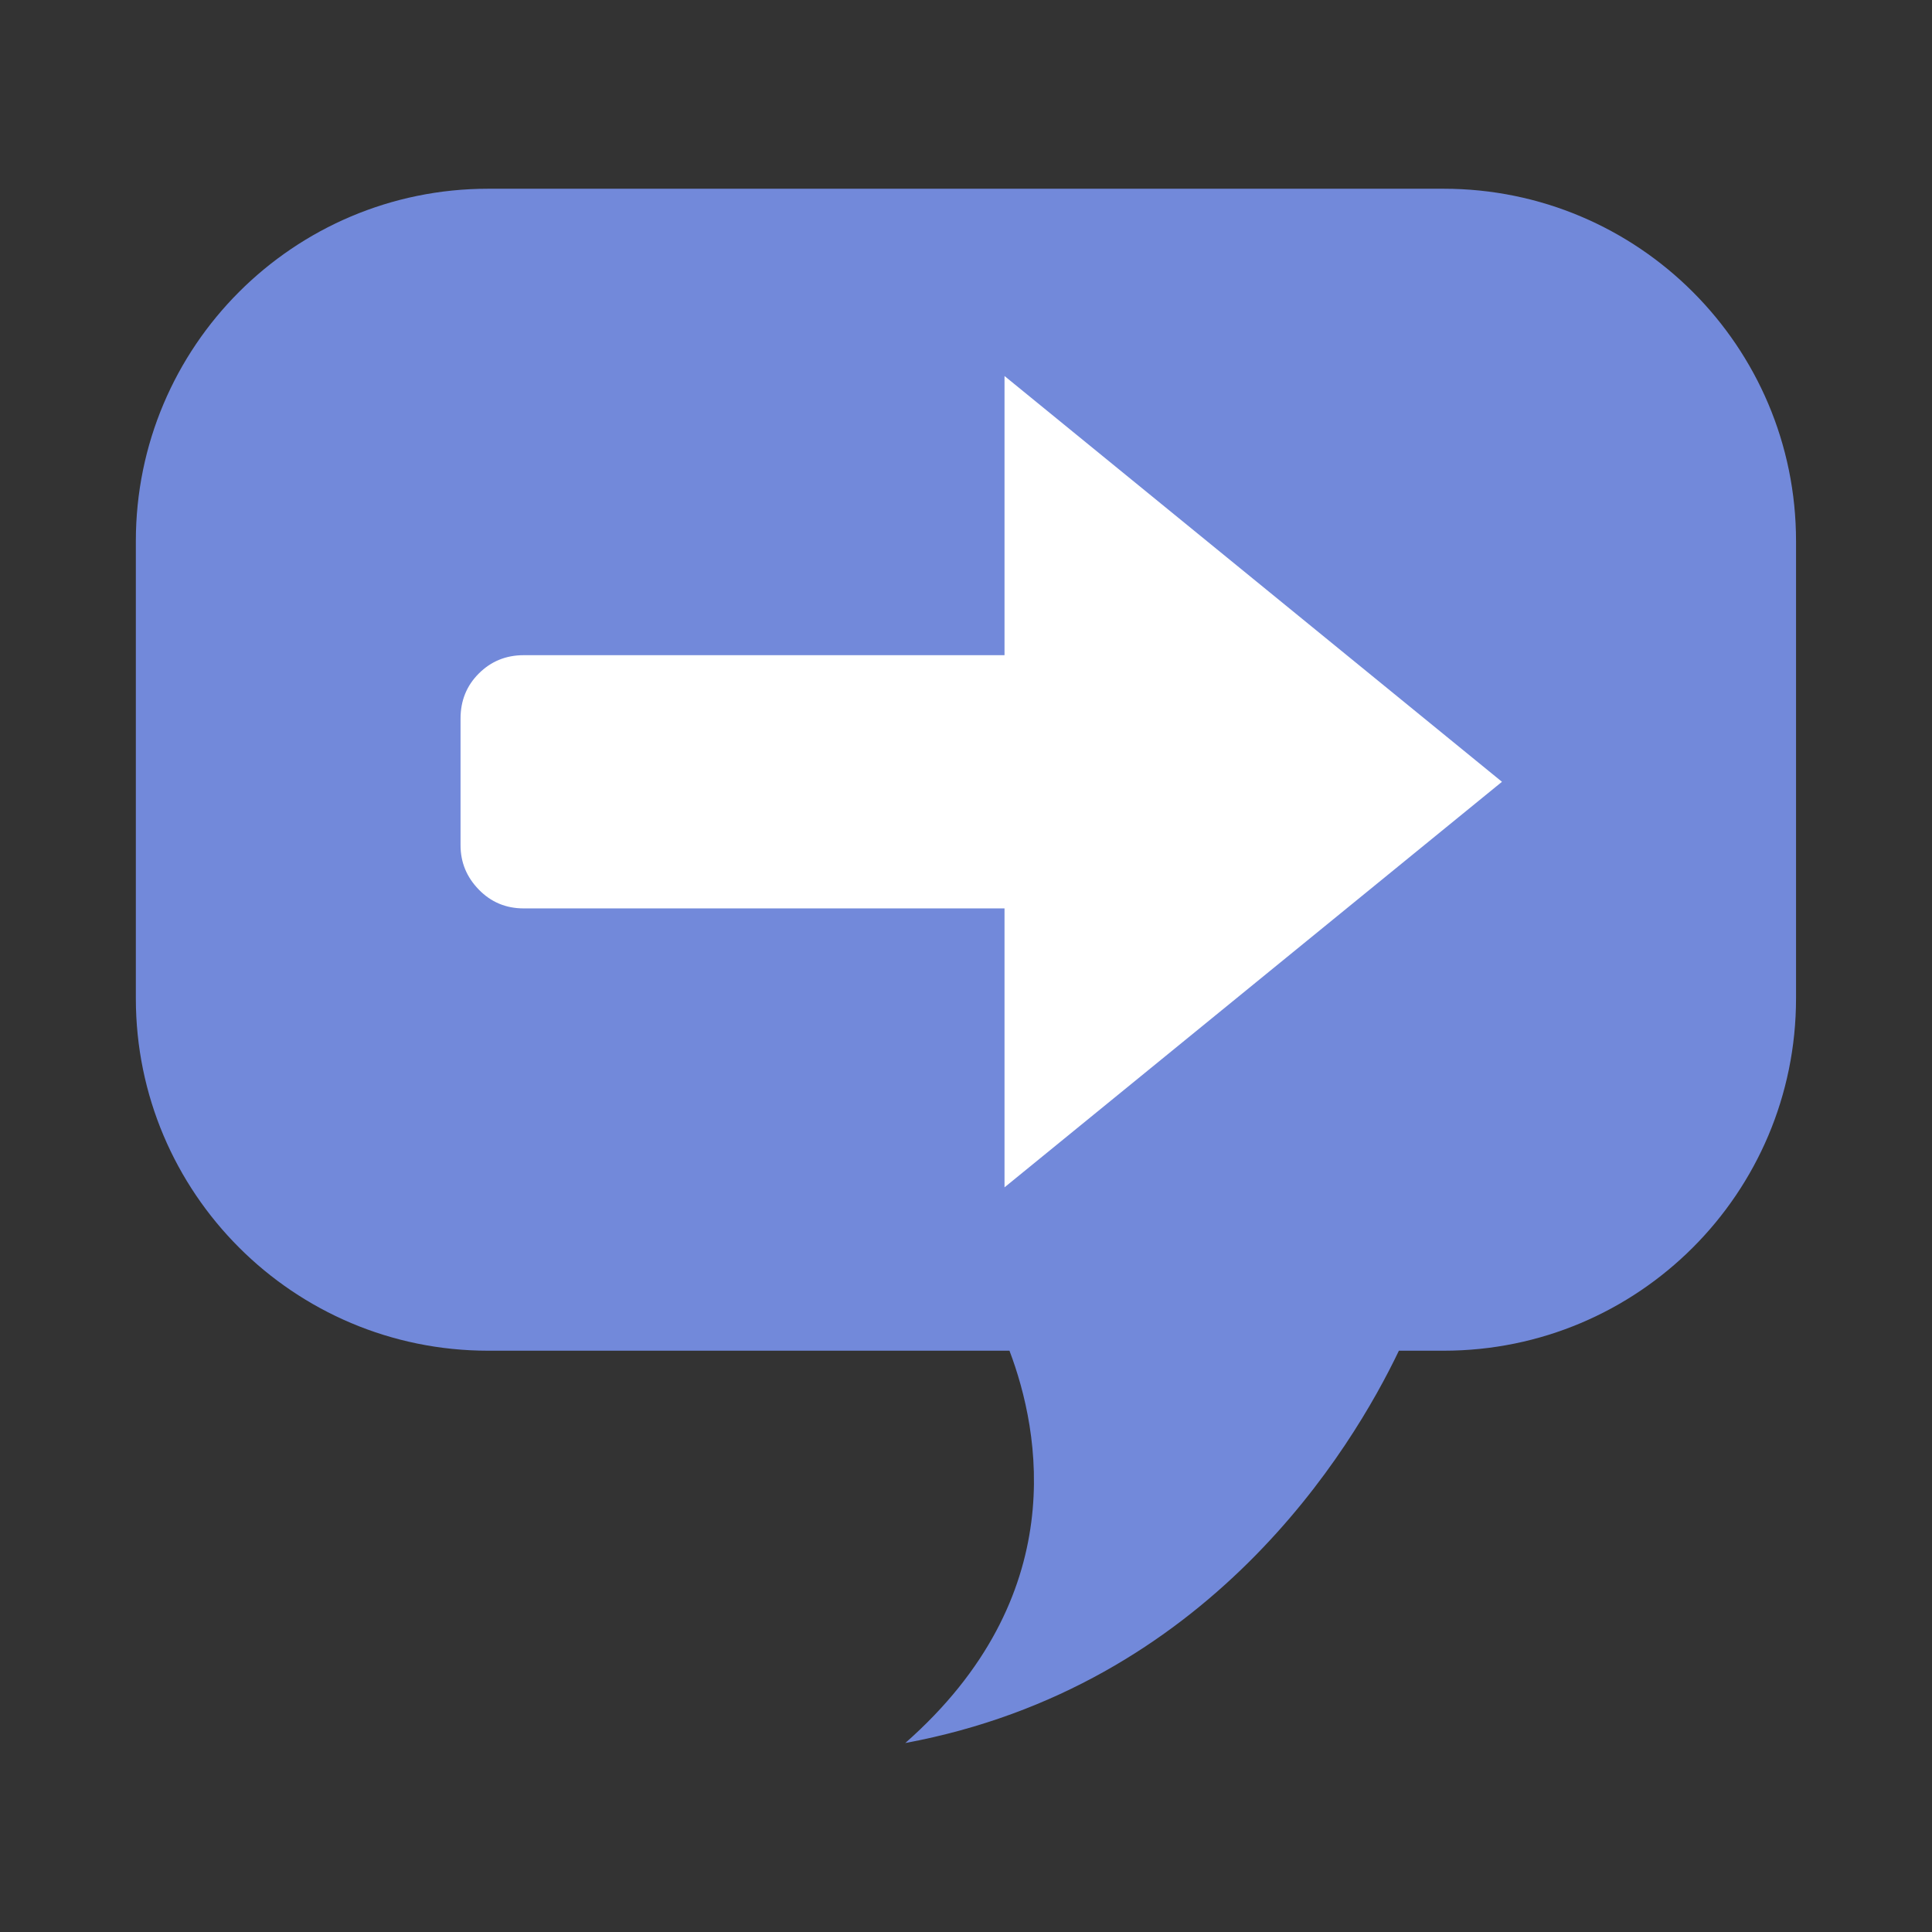
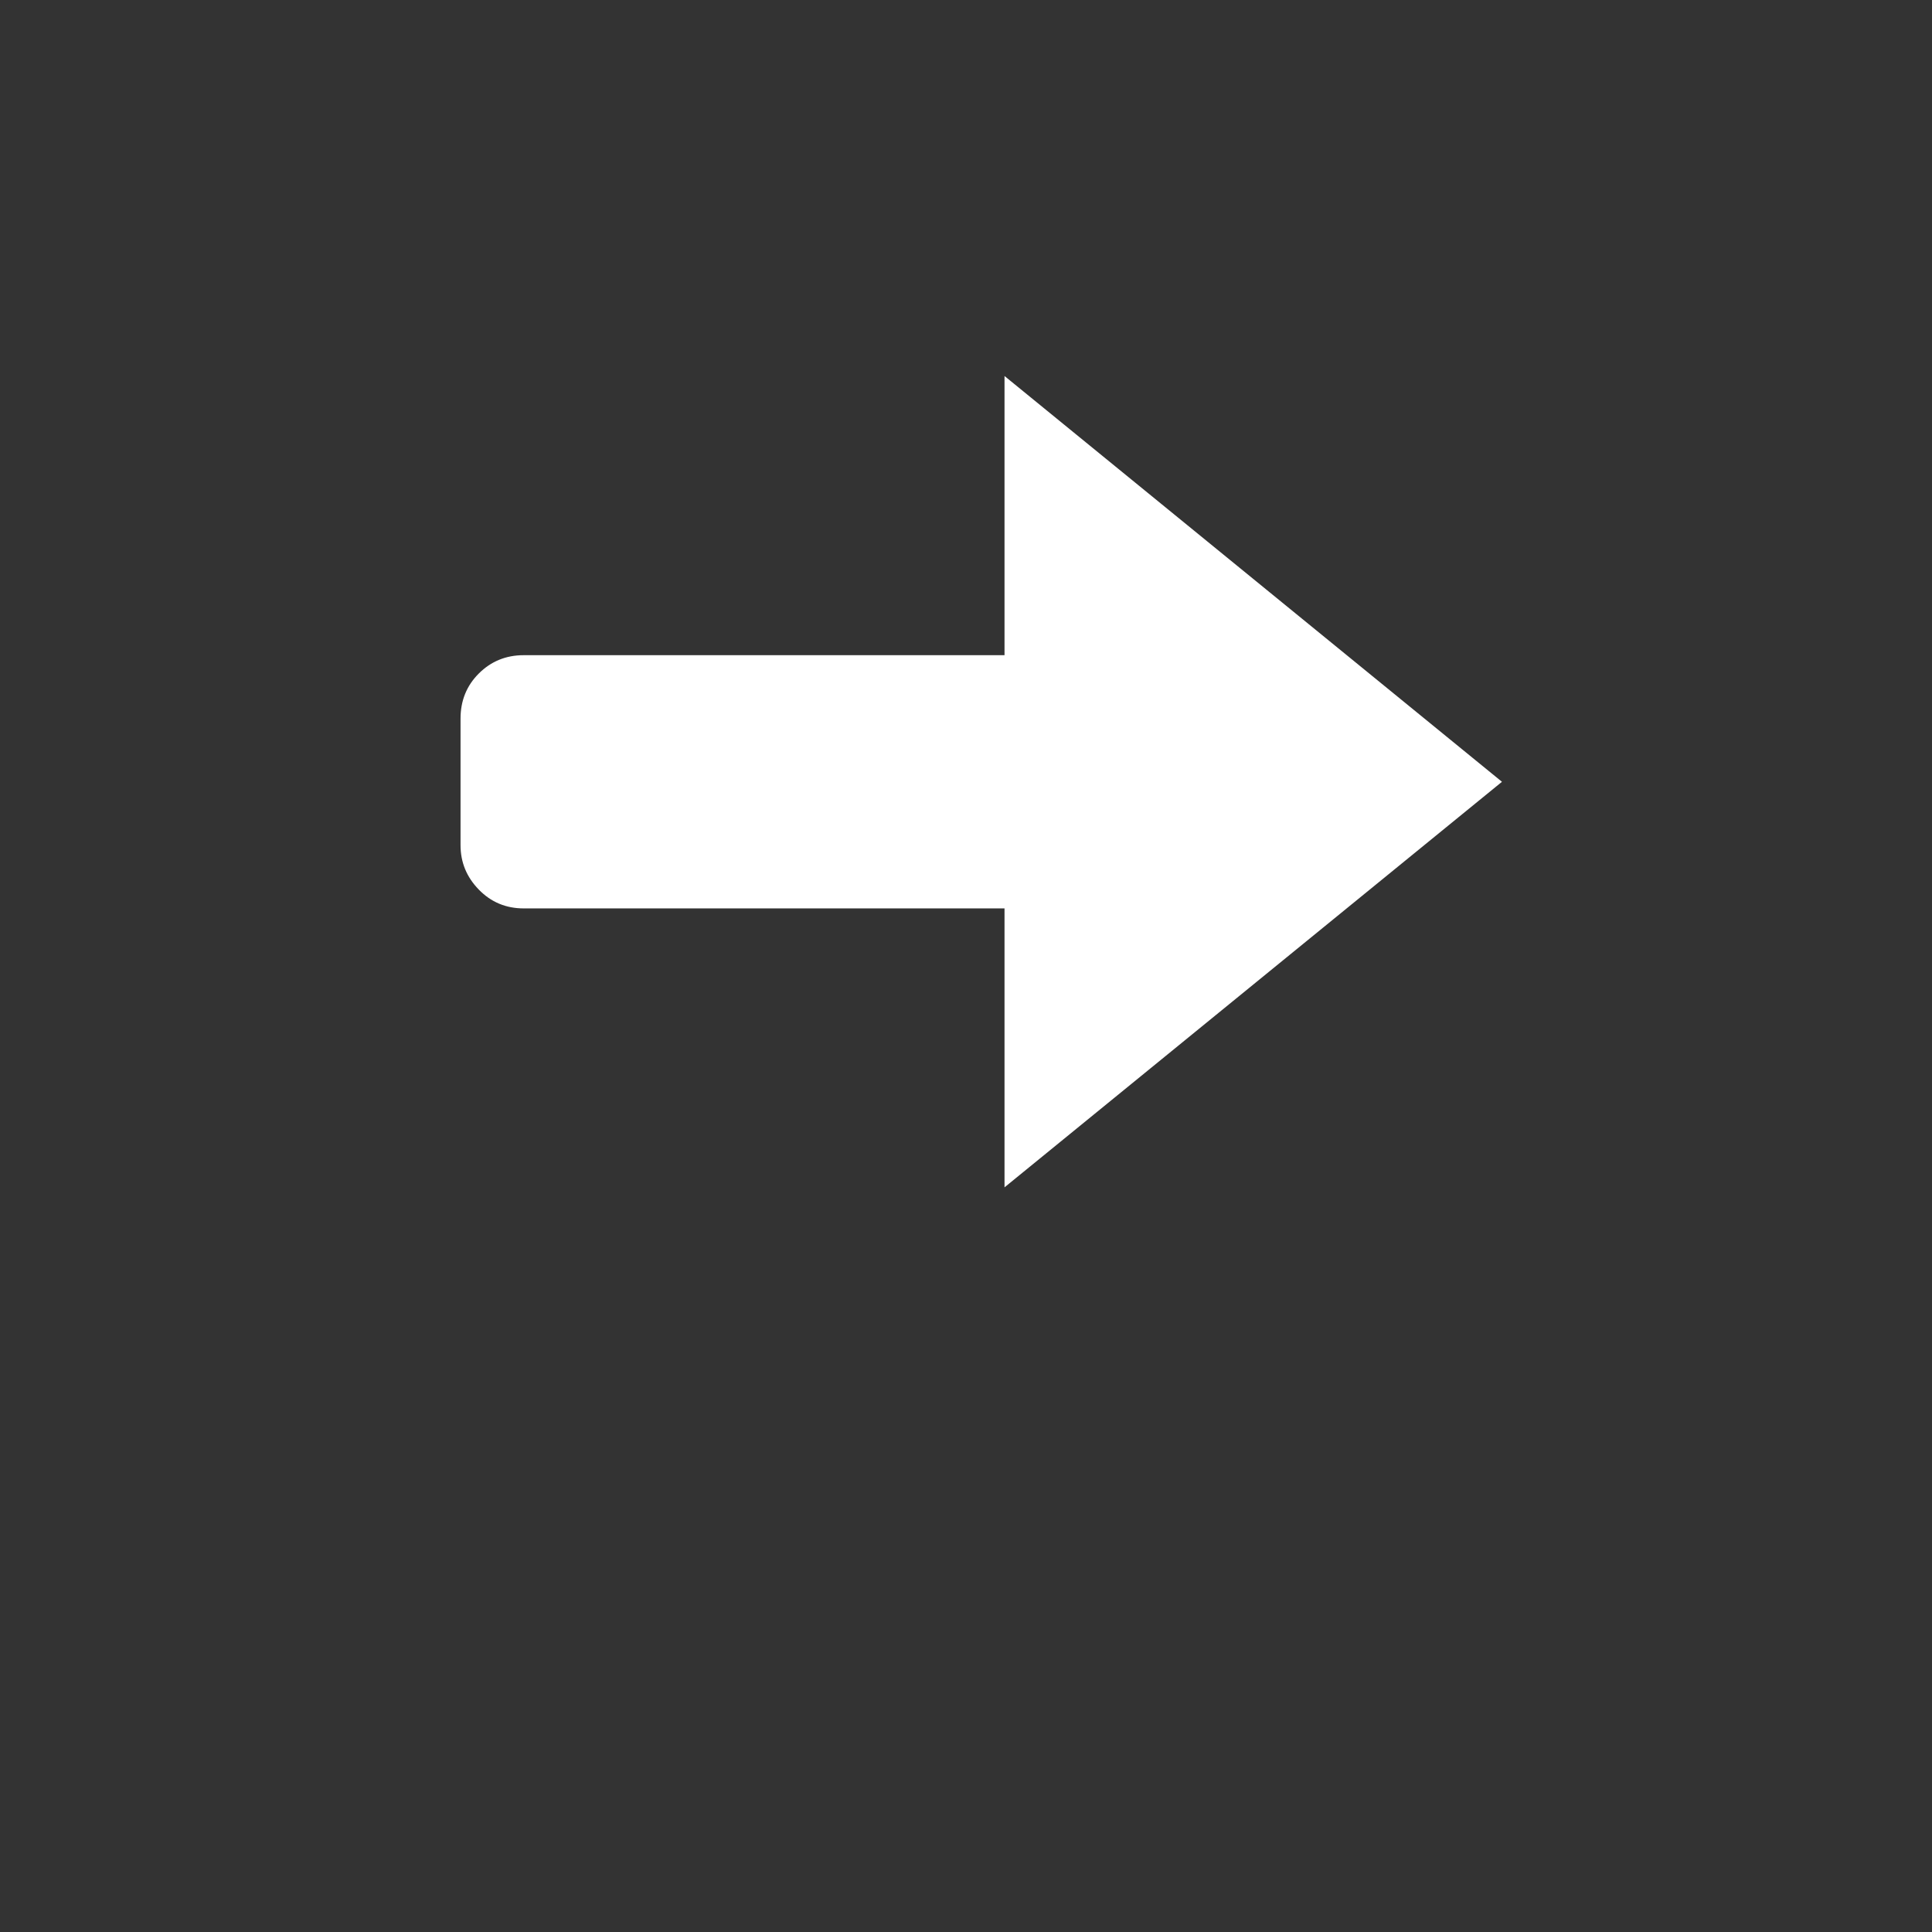
<svg xmlns="http://www.w3.org/2000/svg" id="client-channel_switch" width="16" height="16" viewBox="0 0 16 16" x="352" y="64">
  <rect x="0" y="0" width="16" height="16" fill="#333333" stroke="none" />
-   <path fill="#7289da" d="M11.956 1.563h-7.913c-1.612 0-2.918 1.307-2.918 2.918v3.787c0 1.612 1.307 2.918 2.918 2.918h4.317c0.254 0.67 0.515 2.036-0.863 3.249 2.518-0.468 3.701-2.439 4.088-3.249h0.371c1.612 0 2.918-1.306 2.918-2.918v-3.787c0-1.612-1.307-2.918-2.919-2.918z" />
  <path fill="#fff" d="M12.438 6.474l-4.119-3.36v2.312h-3.982c-0.147 0-0.271 0.051-0.372 0.152s-0.151 0.225-0.151 0.373v1.048c0 0.142 0.050 0.264 0.151 0.368s0.225 0.156 0.372 0.156h3.982v2.31l4.119-3.358z" />
</svg>